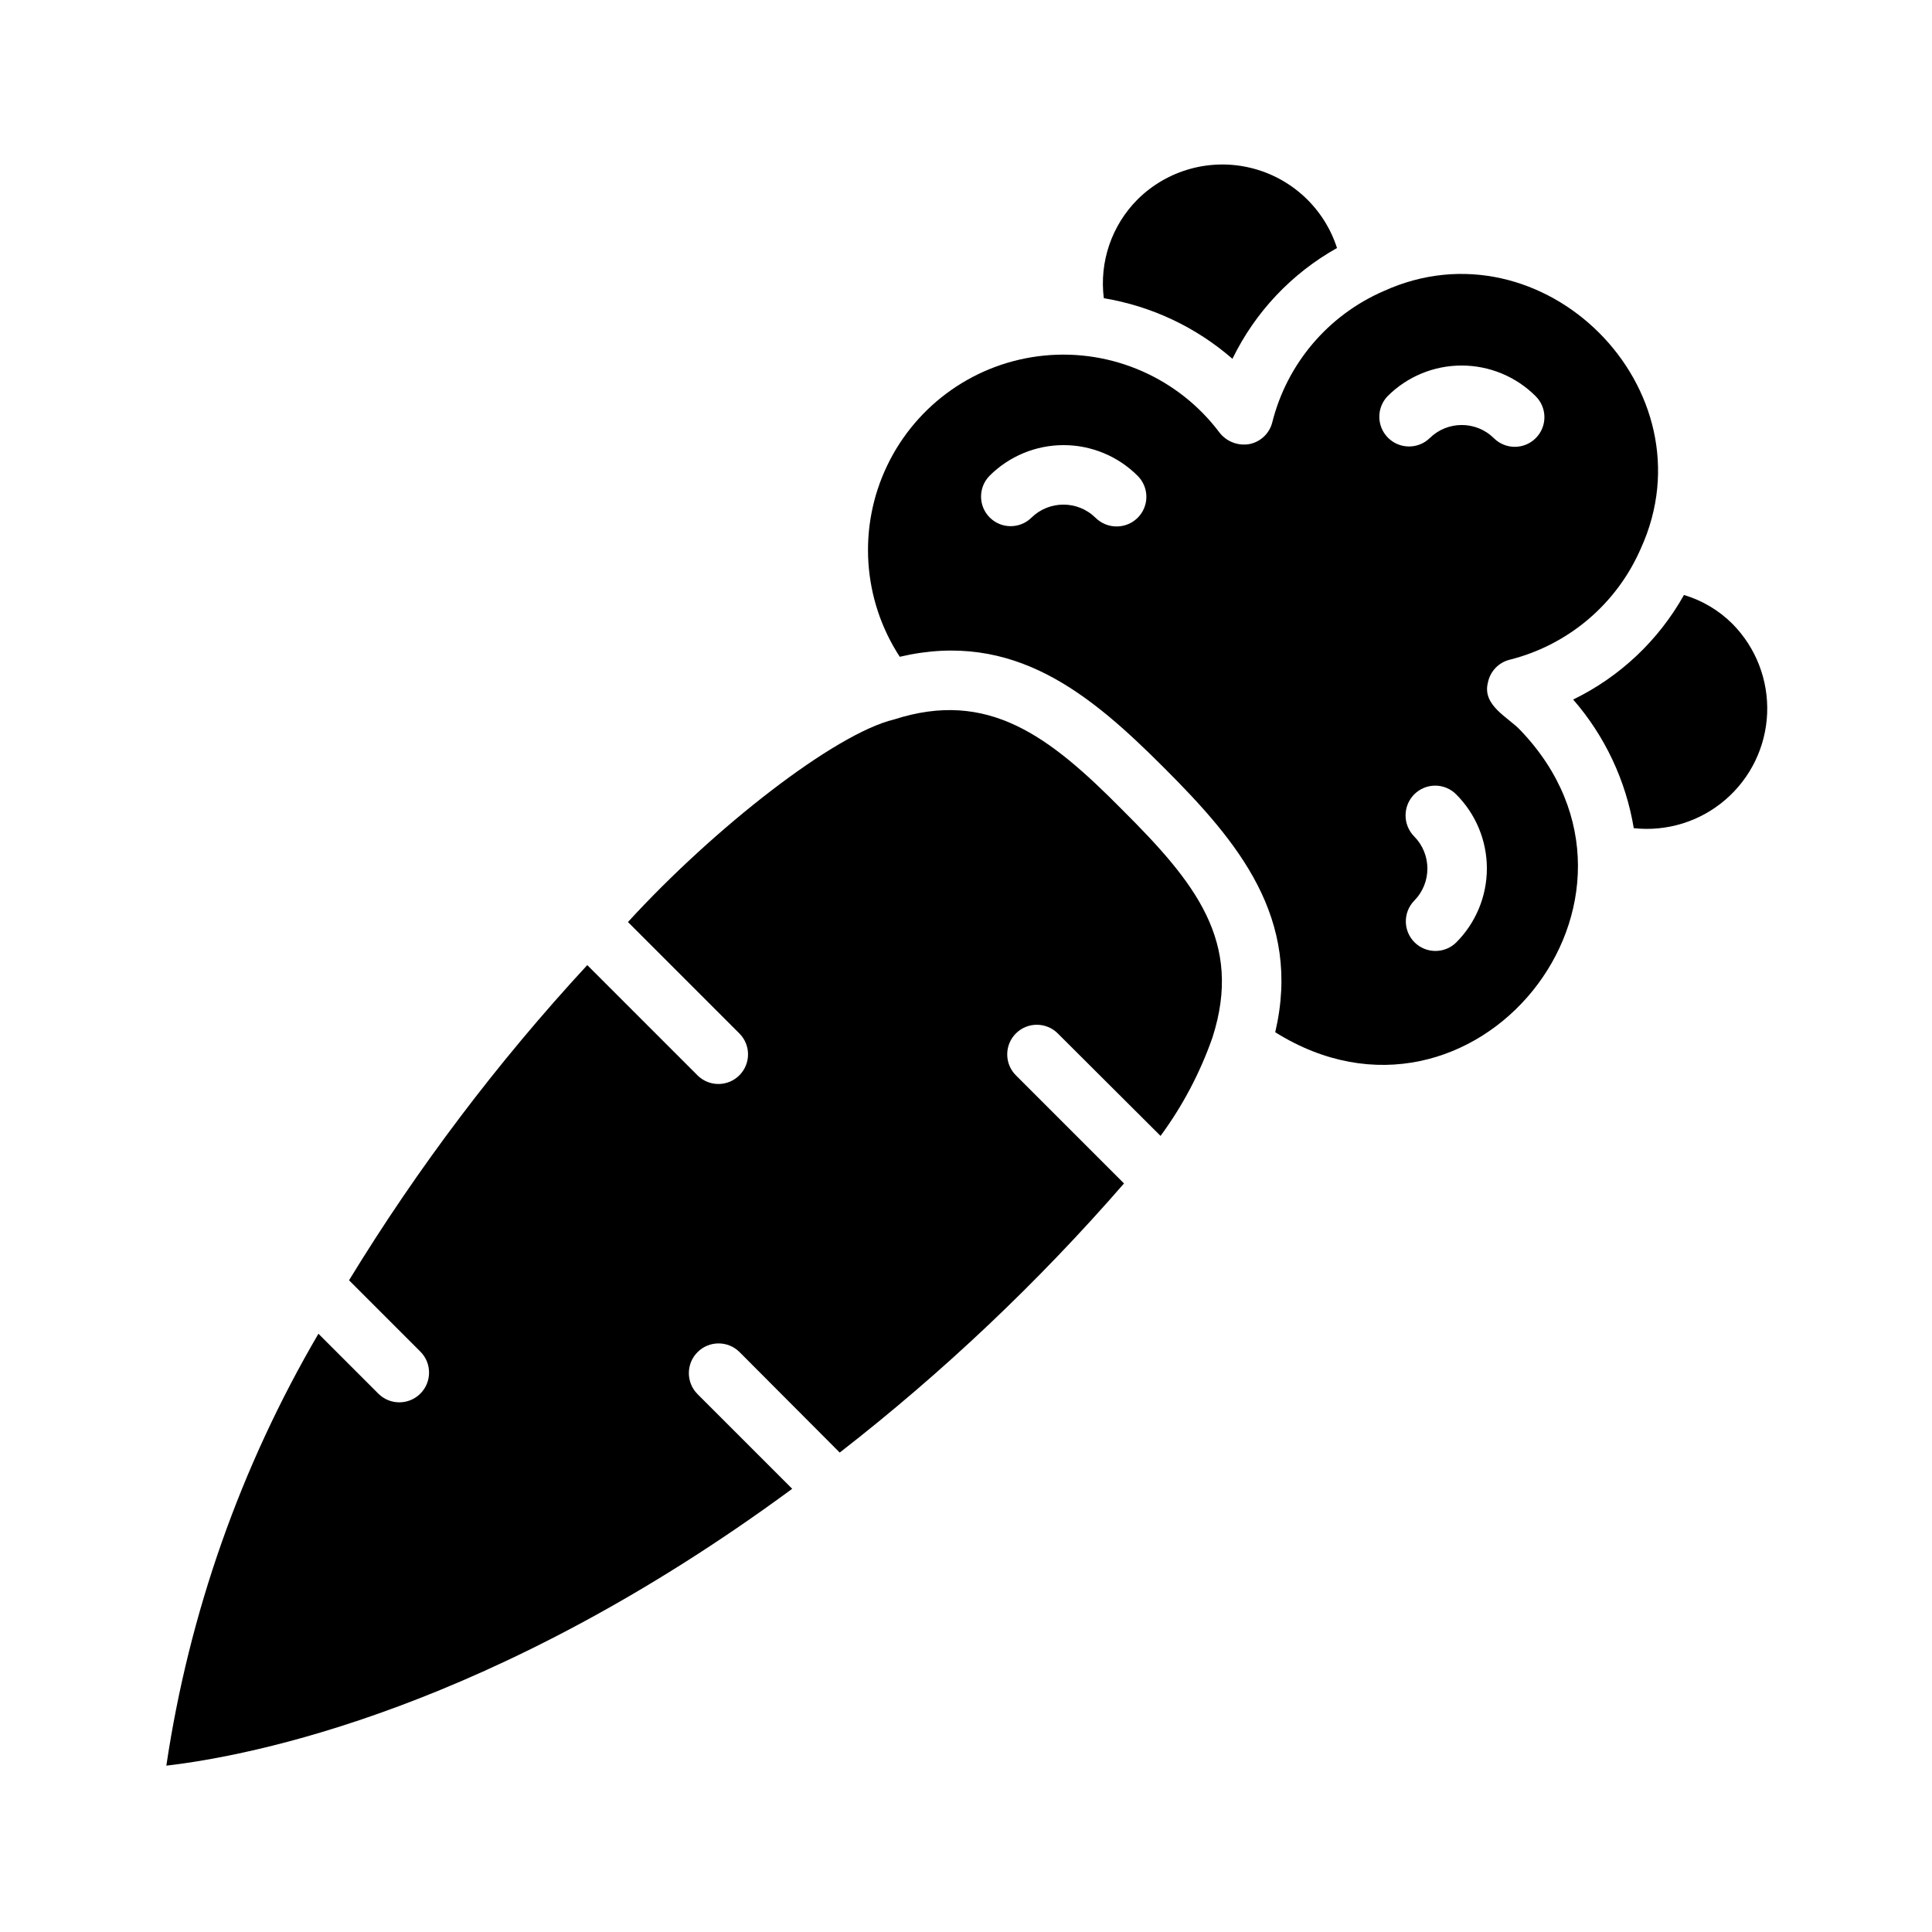
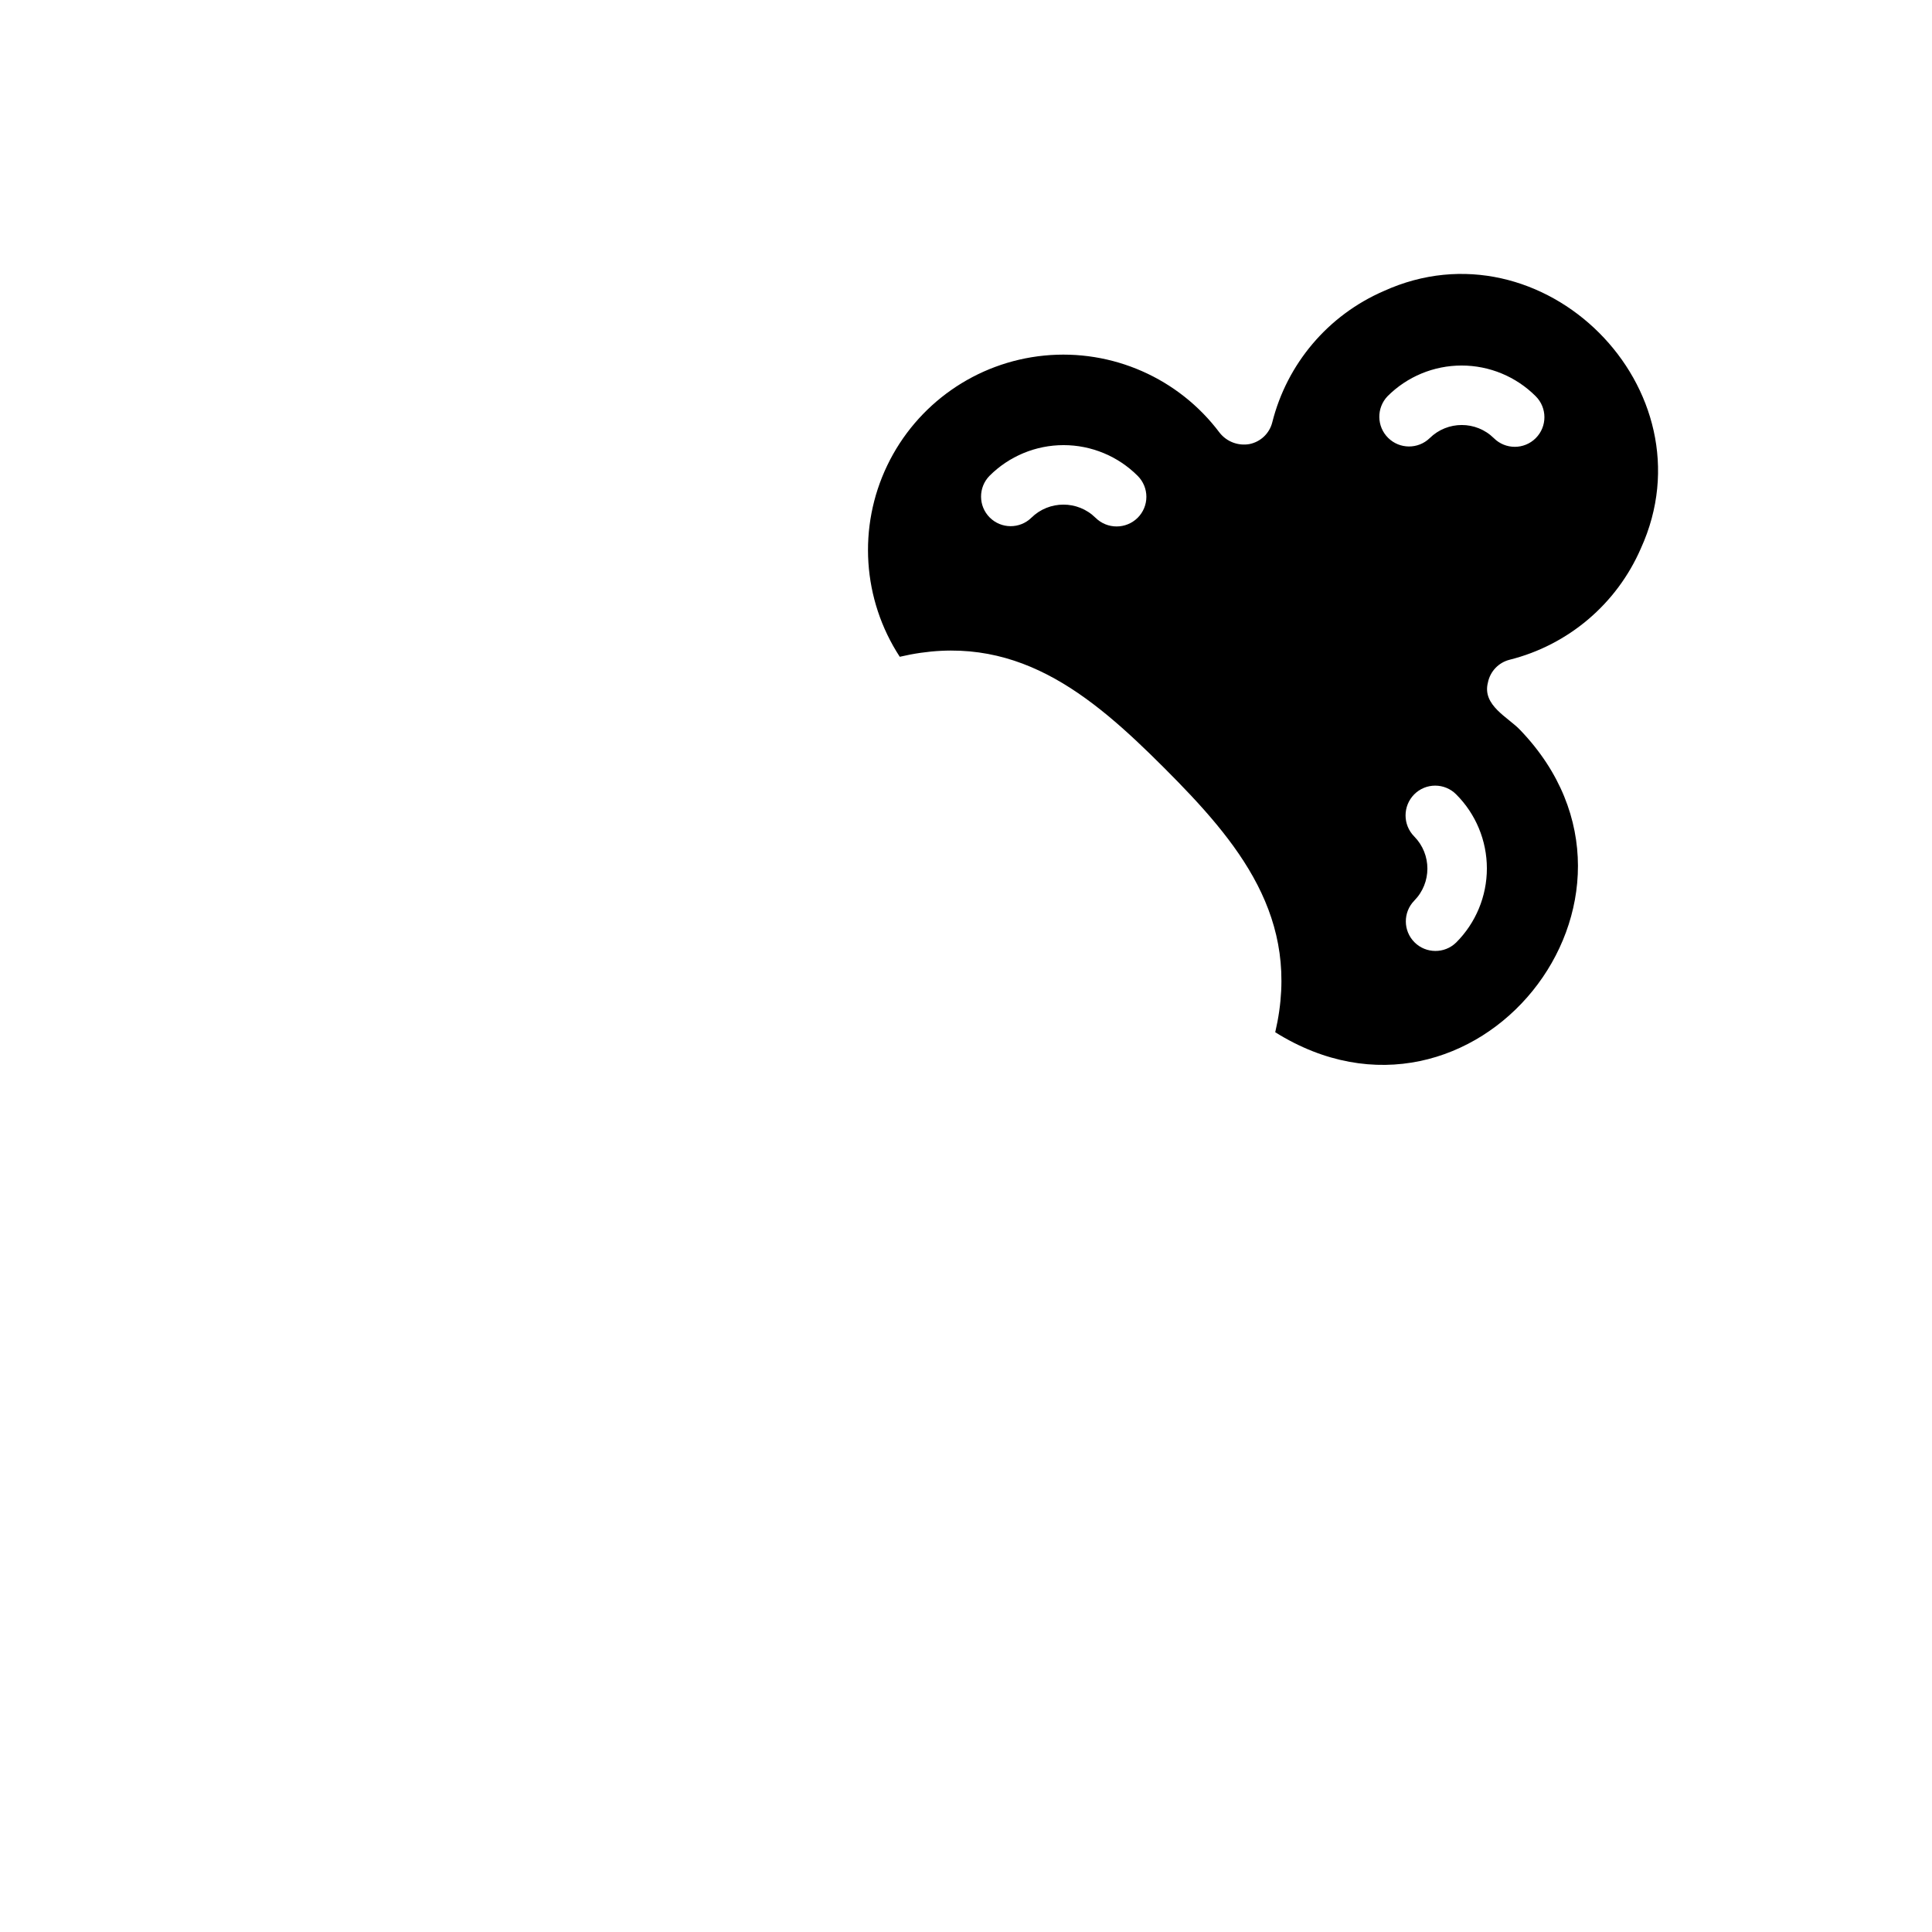
<svg xmlns="http://www.w3.org/2000/svg" fill="#000000" width="800px" height="800px" version="1.1" viewBox="144 144 512 512">
  <g>
-     <path d="m470.61 239.09c6.023-12.387 15.695-22.633 27.711-29.363-3.398-10.555-12.031-18.586-22.801-21.219-10.773-2.633-22.137 0.512-30.02 8.309-6.883 6.883-10.195 16.559-8.977 26.215 12.629 2.094 24.43 7.652 34.086 16.059z" />
-     <path d="m380.95 334.66c-15.742 3.777-47.703 28.734-70.535 53.688l29.52 29.52c3.066 3.066 3.066 8.035 0 11.102-3.062 3.062-8.031 3.062-11.098 0l-29.207-29.207c-23.746 25.691-44.895 53.668-63.133 83.523l18.973 18.973c3 3.078 2.977 7.996-0.055 11.047-3.027 3.051-7.945 3.109-11.047 0.129l-15.98-15.98c-20.617 35.23-34.297 74.086-40.305 114.46 22.355-2.598 86.434-14.879 165.86-73.367l-25.113-25.113h0.004c-3.043-3.07-3.039-8.023 0.008-11.09s7.996-3.106 11.09-0.086l26.609 26.688v-0.004c27.367-21.27 52.598-45.156 75.336-71.32l-28.652-28.652h-0.004c-3.062-3.066-3.062-8.035 0-11.102 3.066-3.062 8.035-3.062 11.102 0l27.238 27.16h-0.004c5.867-7.981 10.512-16.789 13.777-26.137 8.109-25.348-4.566-41.012-23.93-60.301-19.367-19.598-35.582-31.957-60.457-23.93z" />
    <path d="m538.31 324.9c0.586-2.961 2.82-5.32 5.746-6.059 15.559-3.898 28.414-14.809 34.797-29.523 19.207-42.195-25.977-87.379-68.172-68.172-14.715 6.383-25.621 19.242-29.52 34.797-0.742 2.926-3.102 5.16-6.062 5.746-2.973 0.52-5.996-0.629-7.871-2.992-10.855-14.48-28.484-22.238-46.492-20.469-18.012 1.773-33.789 12.816-41.613 29.133-7.828 16.316-6.566 35.535 3.324 50.691 30.309-7.086 50.461 9.84 70.062 29.441 19.602 19.602 36.527 39.754 29.441 70.062 52.586 32.906 107.69-35.504 64.945-80.059-3.152-3.387-10.16-6.535-8.586-12.598zm-92.809-43.688c-3.094 3.07-8.086 3.07-11.18 0-4.715-4.644-12.285-4.644-17.004 0-3.074 3-7.992 2.969-11.031-0.07-3.035-3.039-3.066-7.953-0.066-11.031 5.203-5.215 12.27-8.148 19.641-8.148 7.367 0 14.434 2.934 19.641 8.148 1.473 1.473 2.301 3.469 2.301 5.551 0 2.082-0.828 4.078-2.301 5.551zm66.203-32.195v-0.004c5.203-5.215 12.27-8.145 19.641-8.145 7.367 0 14.434 2.93 19.641 8.145 3.066 3.066 3.066 8.035 0 11.102-3.066 3.062-8.035 3.062-11.102 0-4.715-4.644-12.285-4.644-17.004 0-3.082 2.973-7.977 2.938-11.016-0.082-3.043-3.019-3.113-7.914-0.16-11.02zm18.184 144.77c-3.074 2.996-7.992 2.965-11.031-0.07-3.035-3.039-3.066-7.953-0.066-11.031 4.644-4.715 4.644-12.285 0-17.004-3.07-3.094-3.07-8.082 0-11.176 1.469-1.477 3.465-2.305 5.547-2.305 2.082 0 4.082 0.828 5.551 2.305 5.215 5.203 8.148 12.27 8.148 19.641 0 7.367-2.934 14.434-8.148 19.641z" />
-     <path d="m603.18 309.39c-3.594-3.609-8.031-6.262-12.91-7.715-6.731 12.02-16.977 21.688-29.363 27.711 8.406 9.656 13.965 21.457 16.059 34.086 8.781 0.961 17.566-1.762 24.262-7.519 6.699-5.758 10.711-14.031 11.082-22.855 0.367-8.828-2.938-17.41-9.129-23.707z" />
  </g>
</svg>